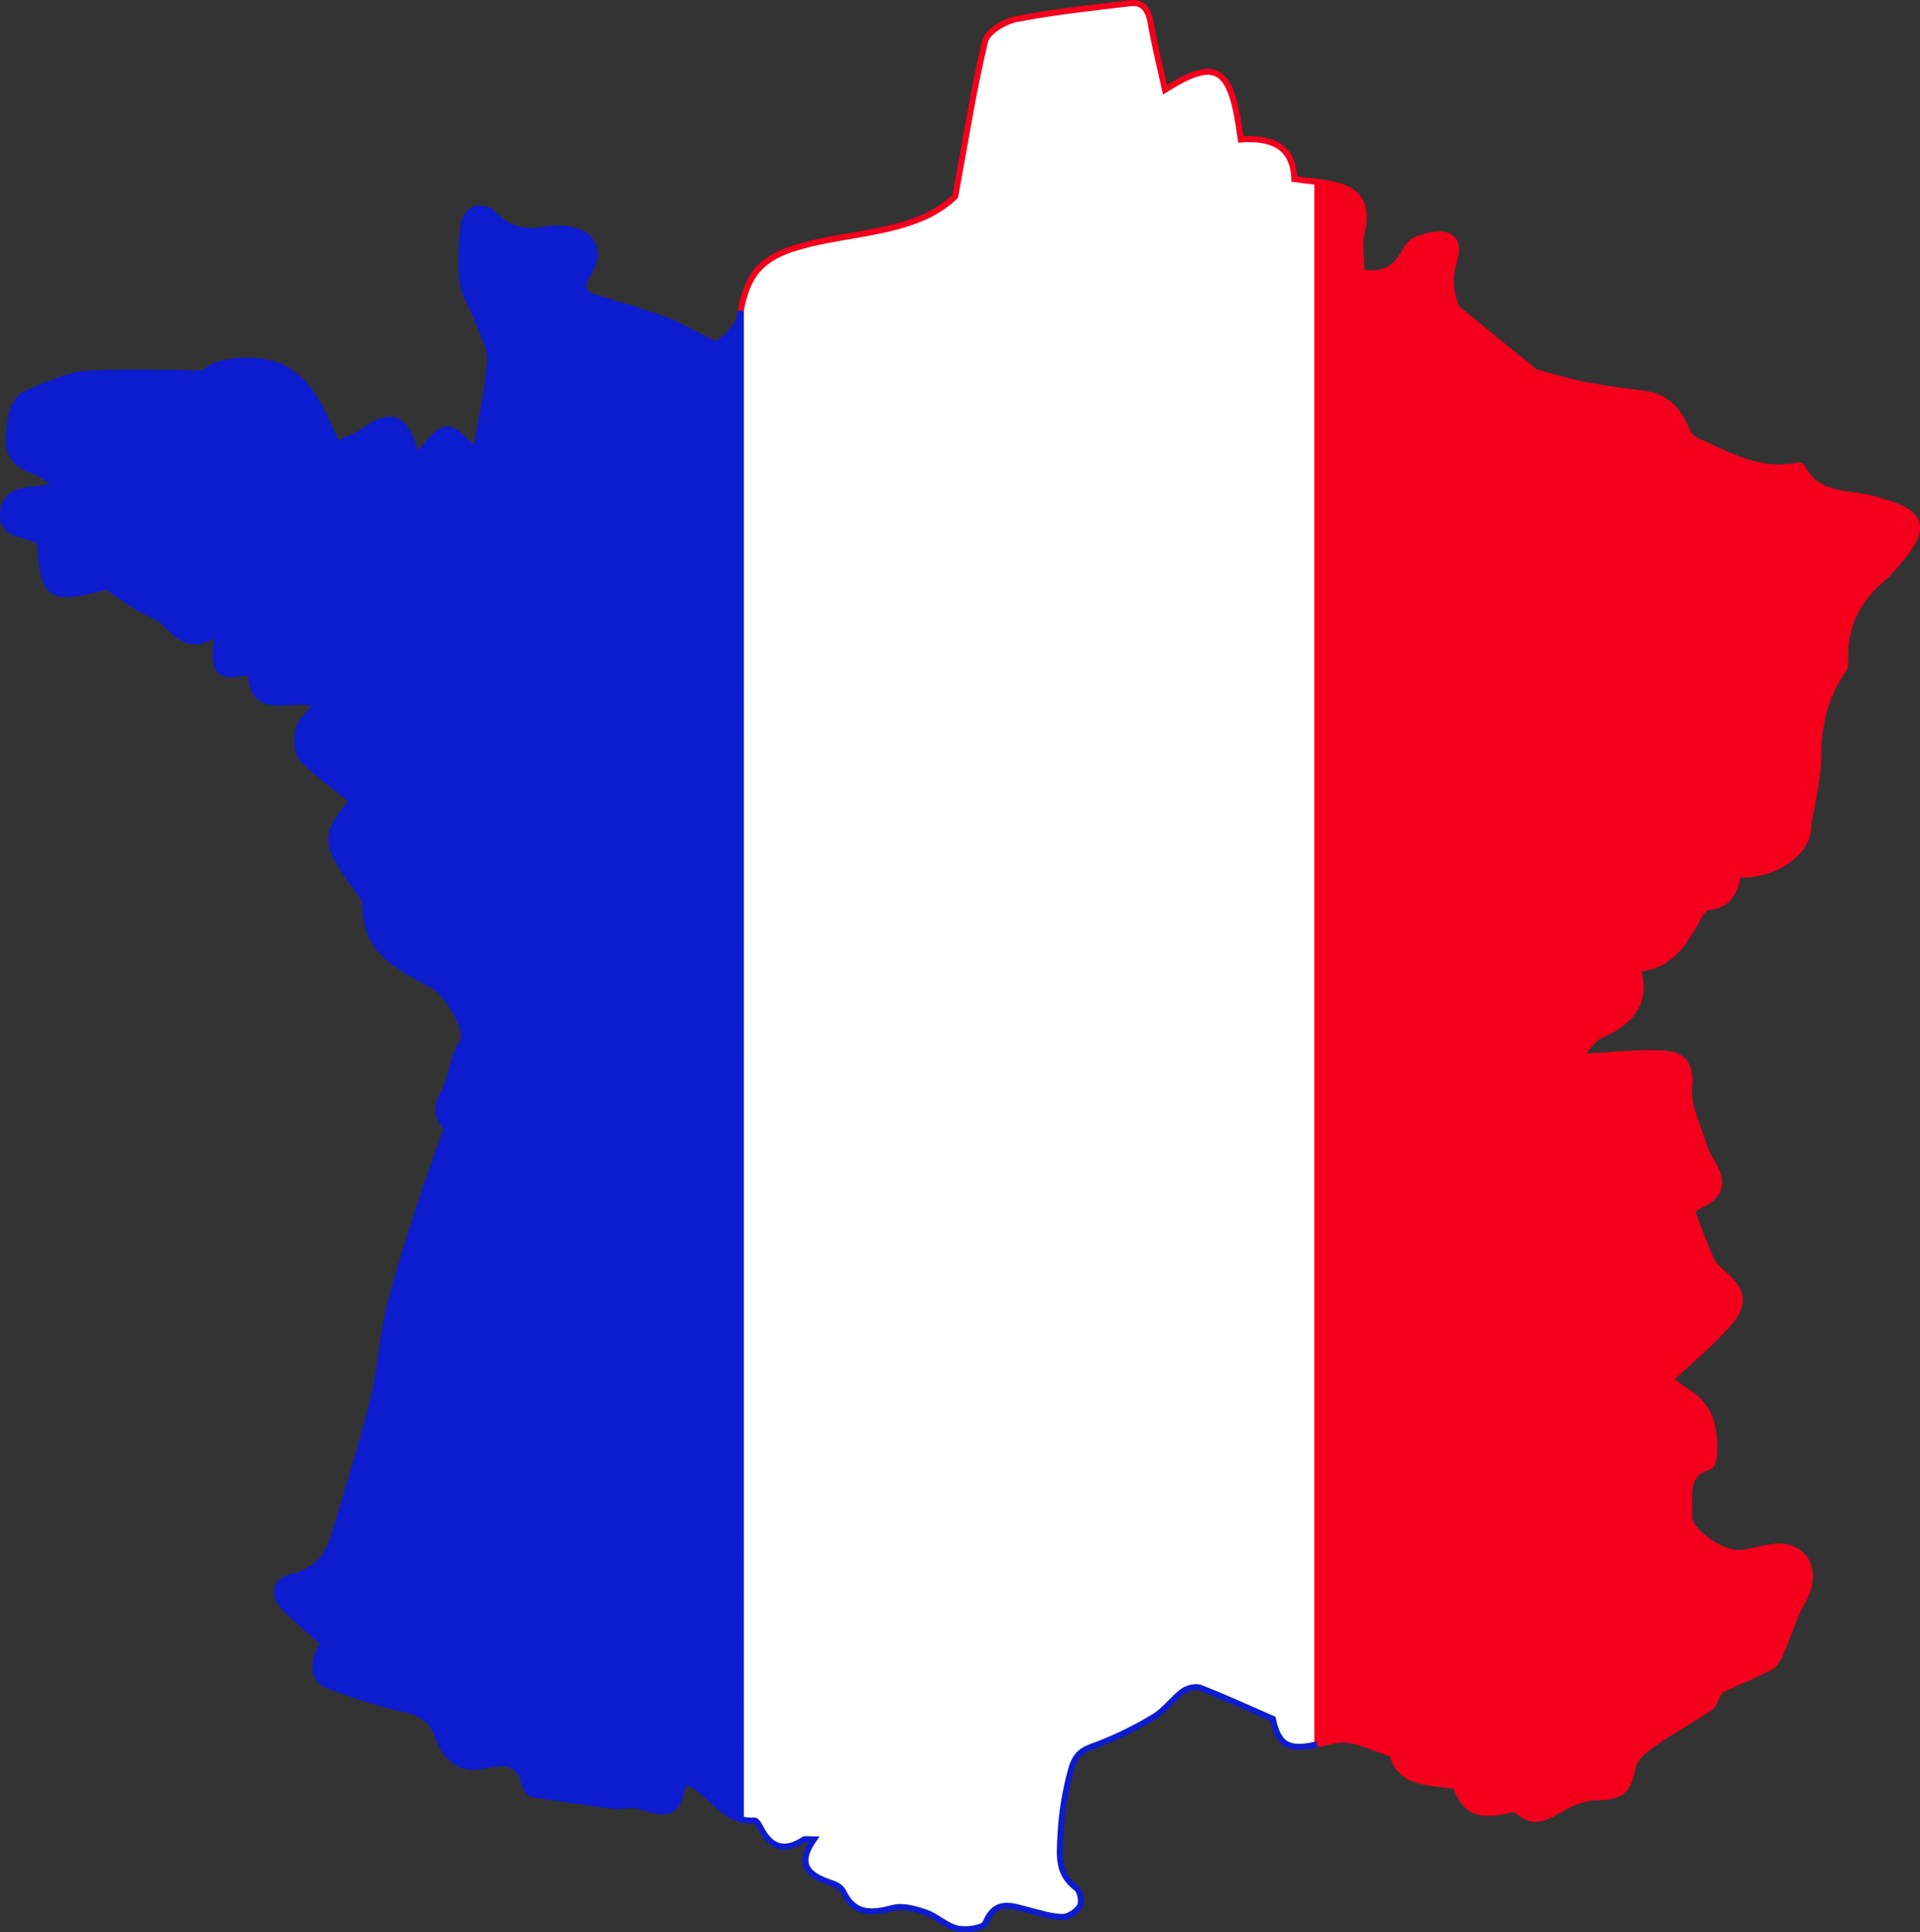
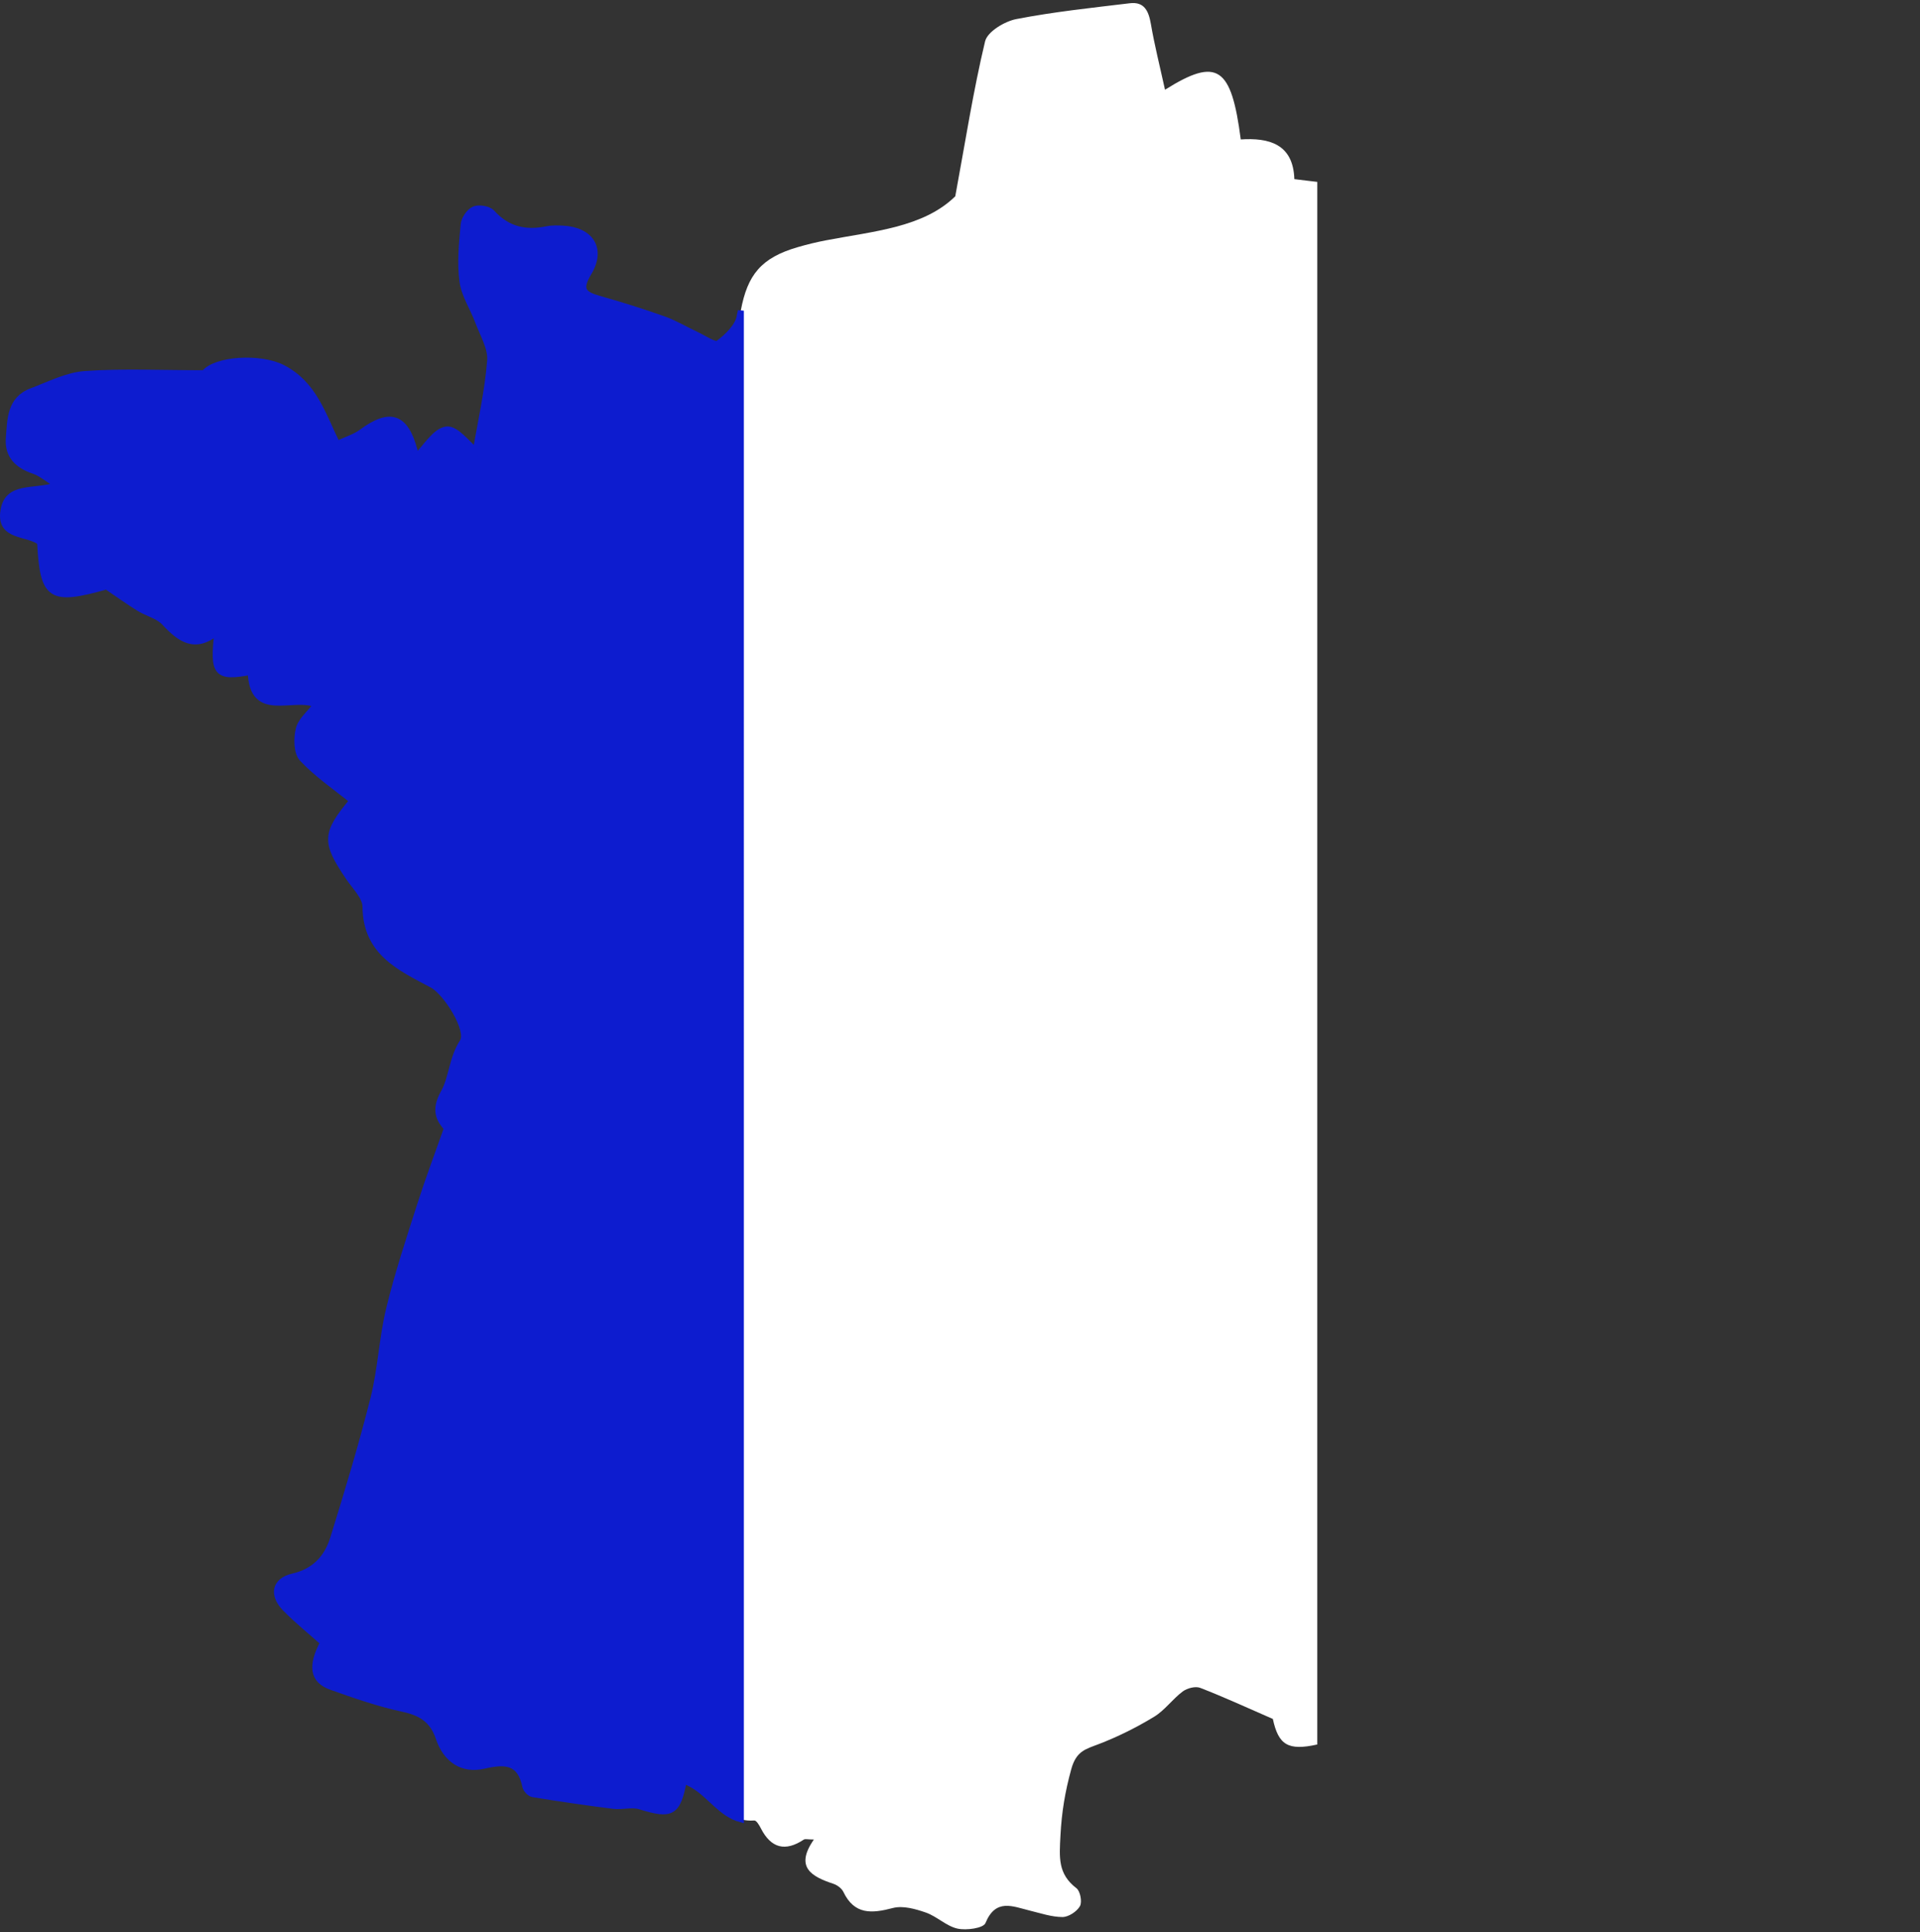
<svg xmlns="http://www.w3.org/2000/svg" id="Calque_2" viewBox="0 0 318.85 320.81">
  <rect x="0" y="0" width="318.85" height="320.81" fill="#333333" stroke="none" />
  <defs>
    <style>.cls-1{fill:#fff;}.cls-2,.cls-3,.cls-4,.cls-5{stroke-miterlimit:10;}.cls-2,.cls-4{fill:none;}.cls-2,.cls-5{stroke:#f4001c;}.cls-3{fill:#0d1ccf;}.cls-3,.cls-4{stroke:#0d1ccf;}.cls-5{fill:#f4001c;}</style>
  </defs>
  <g id="Calque_1-2">
-     <path class="cls-1" d="m206.05,23.15c-1.56-12.06-3.87-13.72-12.58-8.25-.85-3.87-1.74-7.38-2.35-10.94-.37-2.13-1.09-3.71-3.49-3.42-6.3.76-12.64,1.42-18.86,2.63-1.96.38-4.8,2.1-5.18,3.7-1.97,8.23-3.27,16.63-4.95,25.72-5.3,5.19-13.54,5.79-21.46,7.31-1.59.3-3.17.69-4.72,1.14-6.05,1.76-8.34,4.58-9.44,10.55v250.46c.68.18,1.42.26,2.25.2.34-.03.84.81,1.1,1.33q2.51,4.9,7.1,1.85c.24-.16.68-.02,1.69-.02-3.21,4.6-.39,6.15,3.24,7.35.64.21,1.38.76,1.66,1.35,1.84,3.83,4.72,3.59,8.22,2.67,1.66-.43,3.74.15,5.46.75,1.85.64,3.41,2.26,5.27,2.67,1.47.33,4.29-.07,4.64-.91,1.7-4.15,4.51-2.78,7.33-2.09,1.81.44,3.64,1.07,5.46,1.08,1.01,0,2.39-.91,2.9-1.8.4-.7.06-2.49-.57-2.98-3.12-2.39-2.85-5.1-2.66-8.77.2-3.87.77-7.28,1.79-10.99.84-3.06,2.41-3.34,4.61-4.19,3.17-1.22,6.25-2.76,9.15-4.52,1.78-1.08,3.06-2.94,4.75-4.2.74-.55,2.12-.91,2.91-.6,3.98,1.54,7.85,3.33,12.06,5.16.93,4.33,2.54,5.32,7.38,4.24V30.2c-1.23-.16-2.48-.28-3.81-.46-.19-5.89-4.28-6.89-8.9-6.59Z" />
+     <path class="cls-1" d="m206.05,23.15c-1.56-12.06-3.87-13.72-12.58-8.25-.85-3.87-1.74-7.38-2.35-10.94-.37-2.13-1.09-3.71-3.49-3.42-6.3.76-12.64,1.42-18.86,2.63-1.96.38-4.8,2.1-5.18,3.7-1.97,8.23-3.27,16.63-4.95,25.72-5.3,5.19-13.54,5.79-21.46,7.31-1.59.3-3.17.69-4.72,1.14-6.05,1.76-8.34,4.58-9.44,10.55v250.46c.68.18,1.42.26,2.25.2.34-.03.84.81,1.1,1.33q2.51,4.9,7.1,1.85c.24-.16.68-.02,1.69-.02-3.21,4.6-.39,6.15,3.24,7.35.64.21,1.38.76,1.66,1.35,1.84,3.83,4.72,3.59,8.22,2.67,1.66-.43,3.74.15,5.46.75,1.85.64,3.41,2.26,5.27,2.67,1.47.33,4.29-.07,4.64-.91,1.7-4.15,4.51-2.78,7.33-2.09,1.81.44,3.64,1.07,5.46,1.08,1.01,0,2.39-.91,2.9-1.8.4-.7.06-2.49-.57-2.98-3.12-2.39-2.85-5.1-2.66-8.77.2-3.87.77-7.28,1.79-10.99.84-3.06,2.41-3.34,4.61-4.19,3.17-1.22,6.25-2.76,9.15-4.52,1.78-1.08,3.06-2.94,4.75-4.2.74-.55,2.12-.91,2.91-.6,3.98,1.54,7.85,3.33,12.06,5.16.93,4.33,2.54,5.32,7.38,4.24V30.2c-1.23-.16-2.48-.28-3.81-.46-.19-5.89-4.28-6.89-8.9-6.59" />
    <path class="cls-3" d="m122.87,52.43c-.27,1.72-2.05,3.46-3.59,4.59-.56.41-2.42-.89-3.66-1.46-1.8-.83-3.51-1.88-5.36-2.54-3.52-1.25-7.09-2.37-10.68-3.39-2.57-.72-3.59-1.42-1.84-4.32,2.41-3.98.36-7.12-4.29-7.35-.87-.04-1.77-.07-2.61.1-3.55.73-6.58.08-9.13-2.74-.56-.62-2.16-.9-2.96-.56-.82.35-1.67,1.6-1.75,2.53-.29,3.12-.61,6.32-.2,9.4.3,2.29,1.75,4.42,2.58,6.66.8,2.16,2.19,4.43,2.02,6.54-.4,5.1-1.56,10.14-2.37,14.94-1.33-1.04-3.29-3.72-4.88-3.52-1.88.24-3.43,2.97-5.07,4.57-.03-.14-.12-.62-.24-1.1-1.52-5.66-4.06-6.5-8.77-3.04-1.14.84-2.58,1.26-4.09,1.97-2.41-4.94-3.84-9.94-9.02-12.63-3.71-1.93-11.19-1.47-13.05.89-7.12,0-13.47-.31-19.77.13-3.01.21-5.95,1.74-8.86,2.83-3.67,1.37-3.57,4.77-3.81,7.82-.23,2.92,1.48,4.53,4.16,5.43,1.16.39,2.15,1.27,3.92,2.37-3.99,1.3-8.35-.13-8.99,4.34-.63,4.37,4.01,3.5,6.1,5.13.48,9.2,1.71,9.95,11.03,7.34,2,1.35,3.66,2.55,5.39,3.62,1.38.85,3.18,1.25,4.23,2.38,2.56,2.75,5.08,4.63,8.81,1.53-.84,6.96-.18,7.73,5.52,6.66.25,8.05,6.99,3.71,10.89,5.43-1.12,1.49-2.56,2.64-2.91,4.06-.38,1.55-.36,3.93.58,4.93,2.46,2.62,5.51,4.68,8.32,6.96-4.56,5.49-4.6,6.83-.67,12.68,1.07,1.59,2.84,3.28,2.85,4.93.05,7.62,5.74,10.14,11.08,12.98,2.3,1.22,6.31,7.52,5.04,9.47-1.76,2.7-1.78,6-3.11,8.36-1.79,3.16-.59,4.68.51,5.99-1.61,4.56-3.1,8.49-4.38,12.49-1.85,5.79-3.78,11.56-5.21,17.46-1.18,4.86-1.38,9.97-2.59,14.82-1.97,7.83-4.31,15.58-6.71,23.3-1,3.22-3.06,5.5-6.7,6.34-3,.69-3.47,3.03-1.25,5.3,1.96,2,4.16,3.77,6.28,5.66-2.05,3.88-1.73,6.26,1.32,7.35,3.93,1.4,7.91,2.79,11.98,3.66,3,.64,4.91,1.88,5.9,4.83,1.18,3.52,3.85,5.46,7.51,4.61,3.53-.82,6.02-.72,6.87,3.43.1.51.76,1.21,1.25,1.29,4.44.72,8.9,1.38,13.37,1.94,1.47.18,3.09-.33,4.44.09,5.23,1.63,6.23,1.14,7.26-4.32.59.3,1.14.55,1.66.86,2.73,1.64,4.6,4.75,7.81,5.6V51.58c-.05.28-.1.55-.15.85Z" />
-     <path class="cls-5" d="m218.95,289.57c1.65-.38,3.41-.94,5.01-.69,2.22.34,4.34,1.36,7.3,2.36,1.26,5.07,6.27,4.59,10.51,5.31,1.42,3.89,3.31,4.92,7.54,4.23.91-.15,2.25-.62,2.7-.19,2.89,2.67,5.15.88,7.72-.56,1.61-.9,3.57-1.59,5.39-1.63,4.24-.09,5.22-1.02,6.06-5.15.29-1.44,2.02-2.8,3.4-3.76,3.09-2.16,6.4-3.99,9.54-6.07.54-.36.68-1.29,1.06-1.93.22-.37.47-.84.83-1.01,2.67-1.26,5.42-2.36,8.03-3.73.75-.39,1.29-1.42,1.66-2.27.93-2.12,1.66-4.32,2.55-6.46.62-1.48,1.61-2.85,2.04-4.37,1.21-4.35-1.66-7.48-6.08-6.79-1.72.27-3.41.79-5.14.98-3.13.34-8.87-3.82-8.6-6.29.32-2.97-1.1-6.76,3.41-8.05.38-.11.72-1.04.75-1.6.21-4.11-.18-8.02-4.09-10.56-1.29-.84-2.51-1.78-3.2-2.28,3.5-3.33,7.08-6.22,10.01-9.67,2.6-3.06,1.89-5.41-1.26-7.99-.8-.65-1.59-1.49-2-2.41-1.12-2.5-2.03-5.09-3.13-7.93.04-.03.69-.65,1.46-1,3.17-1.45,3.88-3.61,2.15-6.63-.61-1.08-1.28-2.17-1.63-3.34-.98-3.22-2.78-6.59-2.44-9.71.42-3.98-1.43-5.32-4.29-5.47-4.39-.23-8.83.32-13.88.57,1.11-1.21,2-2.95,3.4-3.57,4.84-2.15,7.92-5.12,6.28-11.07,4.69-.39,7.05-3.36,9.07-6.82.74-1.27,1.65-3.33,2.63-3.43,3.53-.34,4.43-2.68,4.88-5.41,5.73.39,11.26-3.35,11.64-7.32.39-4.04,1.7-8.03,1.71-12.04.01-5.43,1.12-10.3,4.24-14.74.31-.45.23-1.22.22-1.84-.09-5.49,2.18-9.81,6.35-13.29,1.14-.95,2.08-2.15,3.03-3.31,4.12-5.03,3.37-7.47-2.81-9.24-.36-.1-.72-.21-1.07-.33-4.35-1.46-9.88-.19-12.6-5.45-.1-.19-.45-.39-.63-.35-5.57,1.21-10.26-.97-15.13-3.29-1.47-.7-2.77-.9-3.42-2.52-1.33-3.33-3.44-5.68-7.28-6.12-3.39-.39-6.78-.85-10.12-1.53-3.09-.63-6.11-1.59-7.82-2.05-4.86-3.97-8.92-7.28-12.98-10.59-.83-1.82-1.32-4.5-.69-6.89.57-2.13,1.29-4.23-.91-5.14-1.45-.6-3.66.07-5.31.74-.99.4-1.61,1.83-2.3,2.87-1.58,2.36-3.72,2.95-6.64,2.46,0-2.37-.39-4.61.08-6.64,1.03-4.37-.27-6.97-4.71-7.94-.87-.19-1.76-.32-2.67-.44v259.42c.06-.01.12-.02.19-.04Z" />
-     <path class="cls-2" d="m218.76,30.2c-1.23-.16-2.48-.28-3.81-.46-.19-5.89-4.28-6.89-8.9-6.59-1.56-12.06-3.87-13.72-12.58-8.25-.85-3.87-1.74-7.38-2.35-10.94-.37-2.13-1.09-3.71-3.49-3.42-6.3.76-12.64,1.42-18.86,2.63-1.96.38-4.8,2.1-5.18,3.7-1.97,8.23-3.27,16.63-4.95,25.72-5.3,5.19-13.54,5.79-21.46,7.31-1.59.3-3.17.69-4.72,1.14-6.05,1.76-8.34,4.58-9.44,10.55" />
-     <path class="cls-4" d="m123.02,302.04c.68.18,1.42.26,2.25.2.34-.03.84.81,1.1,1.33q2.51,4.9,7.1,1.85c.24-.16.68-.02,1.69-.02-3.21,4.6-.39,6.15,3.24,7.35.64.21,1.38.76,1.66,1.35,1.84,3.83,4.72,3.59,8.22,2.67,1.66-.43,3.74.15,5.46.75,1.85.64,3.41,2.26,5.27,2.67,1.47.33,4.29-.07,4.64-.91,1.7-4.15,4.51-2.78,7.33-2.09,1.81.44,3.64,1.07,5.46,1.08,1.01,0,2.39-.91,2.9-1.8.4-.7.06-2.49-.57-2.98-3.12-2.39-2.85-5.1-2.66-8.77.2-3.87.77-7.28,1.79-10.99.84-3.06,2.41-3.34,4.61-4.19,3.17-1.22,6.25-2.76,9.15-4.52,1.78-1.08,3.06-2.94,4.75-4.2.74-.55,2.12-.91,2.91-.6,3.98,1.54,7.85,3.33,12.06,5.16.93,4.33,2.54,5.32,7.38,4.24" />
  </g>
</svg>